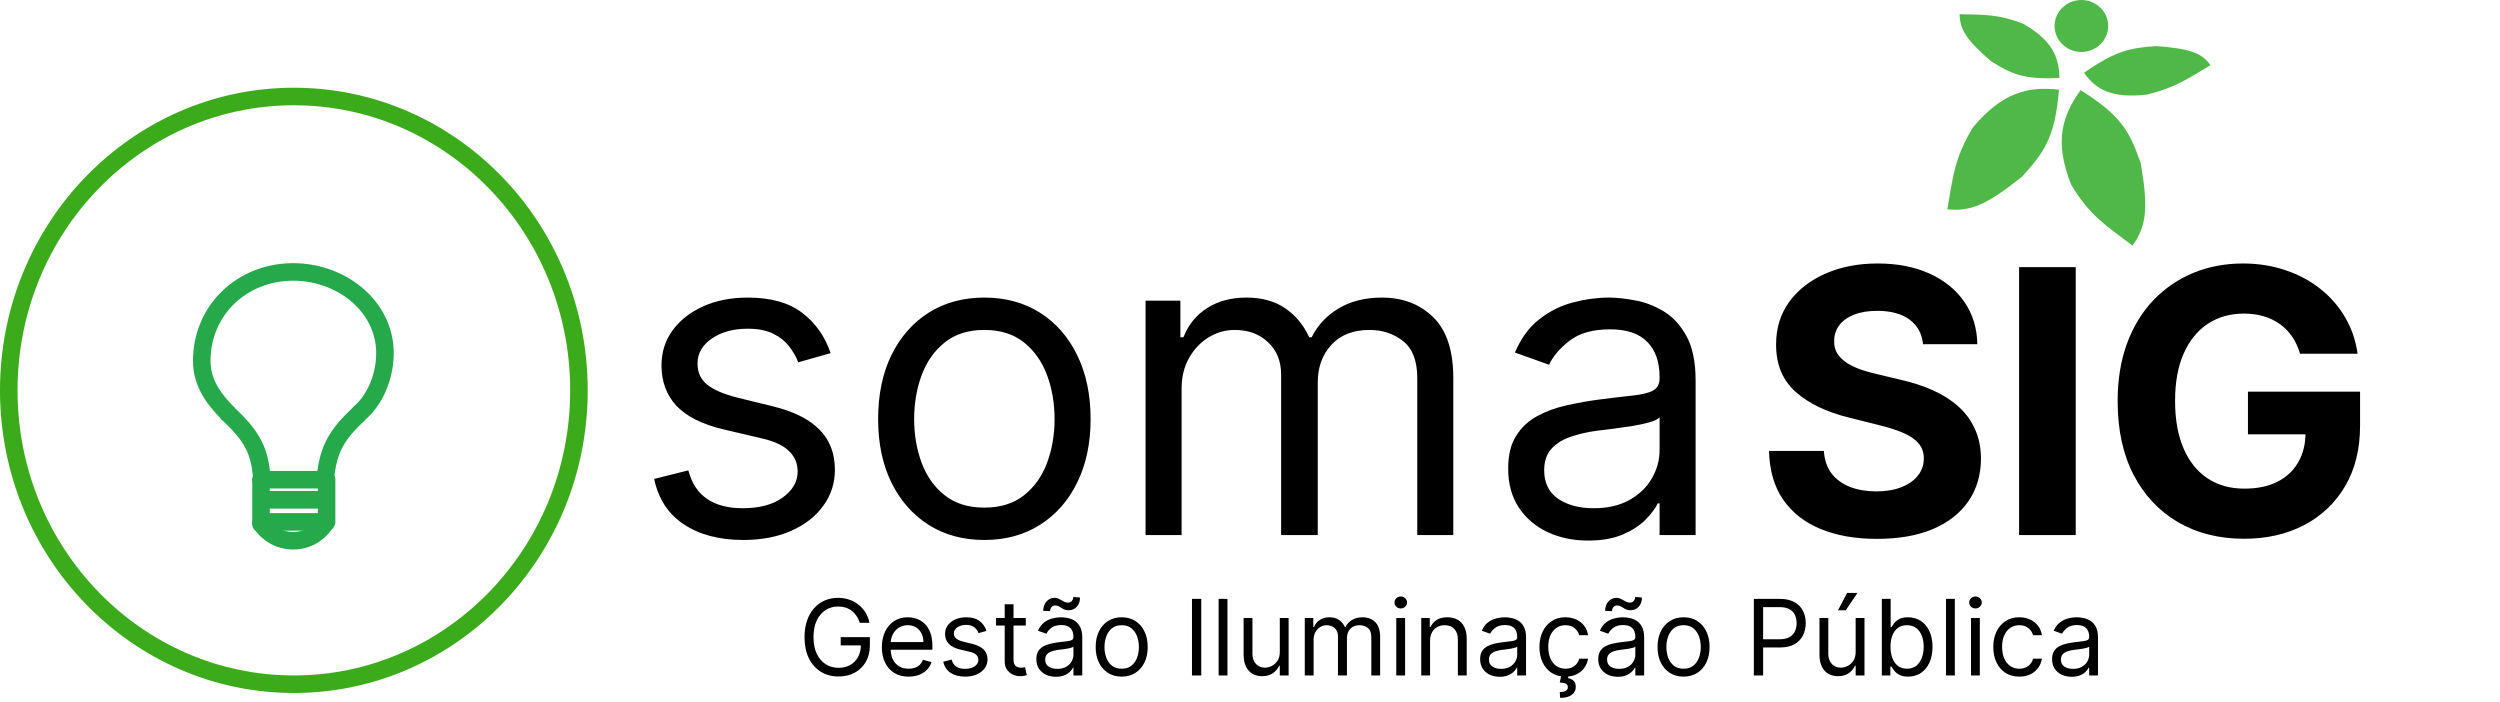
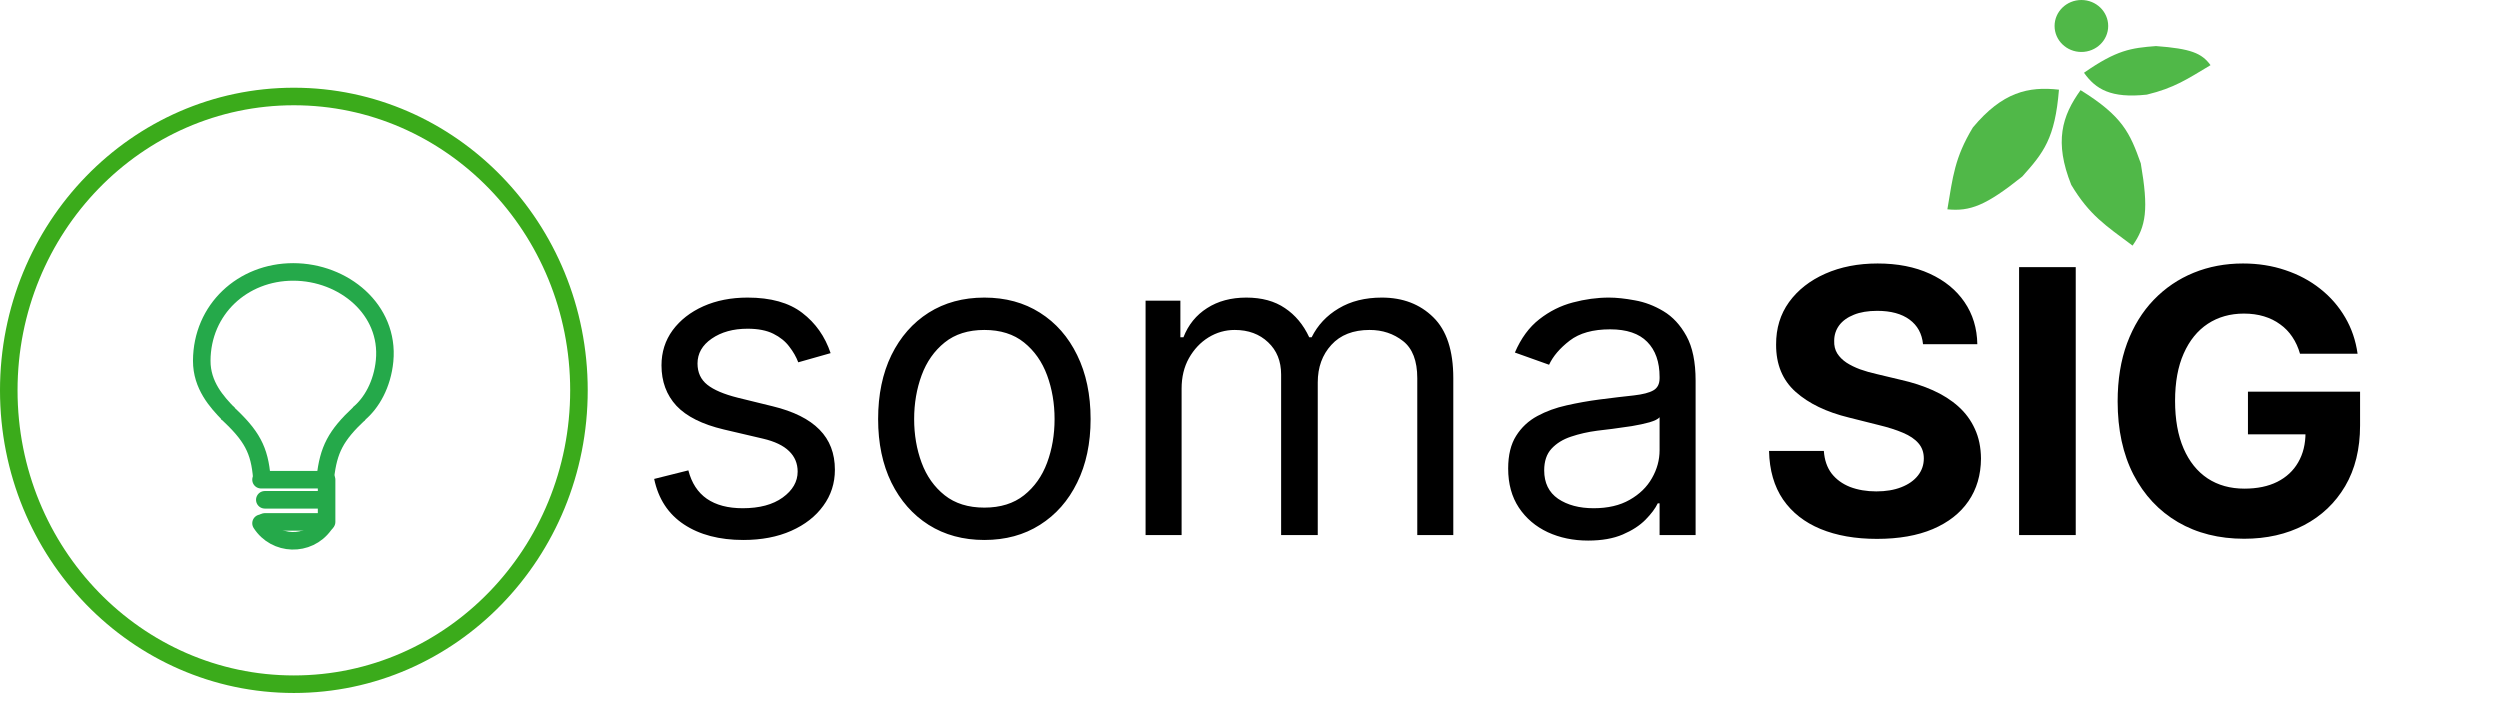
<svg xmlns="http://www.w3.org/2000/svg" width="285" height="80" viewBox="0 0 285 80" fill="none">
  <path d="M94.69 40.258L91.001 41.303C90.769 40.688 90.427 40.09 89.975 39.51C89.534 38.919 88.931 38.431 88.165 38.049C87.4 37.666 86.419 37.474 85.224 37.474C83.589 37.474 82.226 37.851 81.135 38.605C80.056 39.348 79.517 40.293 79.517 41.442C79.517 42.463 79.888 43.269 80.631 43.86C81.373 44.452 82.533 44.945 84.111 45.34L88.078 46.314C90.468 46.894 92.249 47.781 93.42 48.976C94.592 50.159 95.178 51.685 95.178 53.553C95.178 55.084 94.737 56.453 93.855 57.659C92.985 58.865 91.767 59.817 90.201 60.513C88.635 61.209 86.814 61.557 84.737 61.557C82.011 61.557 79.755 60.965 77.968 59.782C76.182 58.599 75.051 56.87 74.575 54.597L78.473 53.622C78.844 55.061 79.546 56.139 80.579 56.859C81.623 57.578 82.986 57.938 84.668 57.938C86.582 57.938 88.101 57.532 89.227 56.719C90.363 55.896 90.932 54.91 90.932 53.761C90.932 52.833 90.607 52.056 89.957 51.43C89.308 50.792 88.31 50.316 86.965 50.003L82.51 48.959C80.062 48.379 78.264 47.48 77.116 46.262C75.979 45.032 75.41 43.495 75.41 41.651C75.41 40.142 75.834 38.809 76.681 37.648C77.539 36.488 78.705 35.578 80.178 34.916C81.663 34.255 83.345 33.925 85.224 33.925C87.869 33.925 89.946 34.505 91.454 35.665C92.974 36.825 94.052 38.356 94.69 40.258ZM112.217 61.557C109.804 61.557 107.687 60.983 105.866 59.834C104.056 58.686 102.641 57.079 101.62 55.014C100.611 52.949 100.106 50.536 100.106 47.776C100.106 44.992 100.611 42.561 101.62 40.485C102.641 38.408 104.056 36.796 105.866 35.647C107.687 34.499 109.804 33.925 112.217 33.925C114.63 33.925 116.741 34.499 118.551 35.647C120.372 36.796 121.787 38.408 122.797 40.485C123.817 42.561 124.328 44.992 124.328 47.776C124.328 50.536 123.817 52.949 122.797 55.014C121.787 57.079 120.372 58.686 118.551 59.834C116.741 60.983 114.63 61.557 112.217 61.557ZM112.217 57.868C114.05 57.868 115.558 57.398 116.741 56.459C117.924 55.519 118.8 54.283 119.369 52.752C119.937 51.221 120.221 49.562 120.221 47.776C120.221 45.989 119.937 44.325 119.369 42.782C118.8 41.239 117.924 39.992 116.741 39.041C115.558 38.089 114.05 37.614 112.217 37.614C110.384 37.614 108.876 38.089 107.693 39.041C106.51 39.992 105.634 41.239 105.065 42.782C104.497 44.325 104.213 45.989 104.213 47.776C104.213 49.562 104.497 51.221 105.065 52.752C105.634 54.283 106.51 55.519 107.693 56.459C108.876 57.398 110.384 57.868 112.217 57.868ZM130.596 61V34.273H134.564V38.449H134.912C135.469 37.022 136.368 35.914 137.609 35.125C138.85 34.325 140.341 33.925 142.081 33.925C143.844 33.925 145.311 34.325 146.483 35.125C147.666 35.914 148.589 37.022 149.25 38.449H149.528C150.213 37.068 151.239 35.972 152.608 35.16C153.977 34.337 155.618 33.925 157.532 33.925C159.922 33.925 161.877 34.673 163.396 36.169C164.916 37.654 165.676 39.968 165.676 43.112V61H161.569V43.112C161.569 41.14 161.03 39.731 159.951 38.884C158.872 38.037 157.602 37.614 156.14 37.614C154.261 37.614 152.805 38.182 151.773 39.319C150.74 40.444 150.224 41.871 150.224 43.599V61H146.048V42.695C146.048 41.175 145.555 39.951 144.569 39.023C143.583 38.084 142.313 37.614 140.758 37.614C139.691 37.614 138.693 37.898 137.765 38.466C136.849 39.035 136.107 39.824 135.538 40.833C134.981 41.83 134.703 42.985 134.703 44.295V61H130.596ZM181.049 61.626C179.356 61.626 177.819 61.307 176.438 60.669C175.058 60.02 173.962 59.086 173.15 57.868C172.337 56.638 171.931 55.153 171.931 53.413C171.931 51.882 172.233 50.641 172.836 49.69C173.44 48.727 174.246 47.973 175.255 47.428C176.264 46.882 177.378 46.476 178.596 46.209C179.826 45.931 181.061 45.711 182.302 45.548C183.926 45.34 185.243 45.183 186.252 45.078C187.273 44.962 188.015 44.771 188.479 44.504C188.955 44.237 189.193 43.773 189.193 43.112V42.973C189.193 41.256 188.723 39.922 187.783 38.971C186.855 38.02 185.446 37.544 183.555 37.544C181.595 37.544 180.058 37.973 178.944 38.832C177.83 39.69 177.047 40.606 176.595 41.581L172.697 40.189C173.393 38.565 174.321 37.3 175.481 36.396C176.653 35.479 177.929 34.841 179.309 34.481C180.701 34.11 182.07 33.925 183.416 33.925C184.274 33.925 185.26 34.029 186.374 34.238C187.499 34.435 188.584 34.847 189.628 35.473C190.683 36.1 191.559 37.045 192.255 38.31C192.951 39.574 193.299 41.268 193.299 43.391V61H189.193V57.381H188.984C188.706 57.961 188.242 58.581 187.592 59.242C186.942 59.904 186.078 60.466 184.999 60.93C183.92 61.394 182.604 61.626 181.049 61.626ZM181.676 57.938C183.3 57.938 184.669 57.618 185.782 56.98C186.908 56.342 187.754 55.519 188.323 54.51C188.903 53.5 189.193 52.439 189.193 51.325V47.567C189.019 47.776 188.636 47.967 188.044 48.141C187.464 48.303 186.792 48.448 186.026 48.576C185.272 48.692 184.535 48.796 183.816 48.889C183.108 48.97 182.534 49.04 182.093 49.098C181.026 49.237 180.029 49.463 179.1 49.777C178.184 50.078 177.442 50.536 176.873 51.151C176.316 51.755 176.038 52.578 176.038 53.622C176.038 55.049 176.566 56.128 177.621 56.859C178.689 57.578 180.04 57.938 181.676 57.938Z" fill="black" />
  <path d="M219.225 39.239C219.106 38.036 218.594 37.102 217.689 36.435C216.784 35.769 215.556 35.436 214.005 35.436C212.951 35.436 212.061 35.585 211.335 35.883C210.609 36.172 210.053 36.575 209.665 37.092C209.287 37.609 209.098 38.195 209.098 38.852C209.078 39.398 209.192 39.876 209.441 40.283C209.7 40.691 210.053 41.044 210.5 41.342C210.947 41.631 211.464 41.884 212.051 42.103C212.638 42.312 213.264 42.491 213.93 42.64L216.675 43.296C218.007 43.594 219.23 43.992 220.344 44.489C221.457 44.986 222.422 45.598 223.237 46.324C224.053 47.05 224.684 47.905 225.131 48.889C225.589 49.874 225.822 51.002 225.832 52.275C225.822 54.144 225.345 55.765 224.401 57.137C223.466 58.499 222.114 59.558 220.344 60.314C218.584 61.06 216.461 61.432 213.975 61.432C211.509 61.432 209.362 61.055 207.532 60.299C205.712 59.543 204.29 58.425 203.266 56.943C202.252 55.452 201.72 53.607 201.67 51.41H207.92C207.989 52.434 208.283 53.289 208.8 53.975C209.327 54.651 210.028 55.163 210.903 55.511C211.788 55.849 212.787 56.019 213.901 56.019C214.994 56.019 215.944 55.859 216.749 55.541C217.565 55.223 218.196 54.781 218.643 54.214C219.091 53.647 219.315 52.996 219.315 52.26C219.315 51.574 219.111 50.997 218.703 50.53C218.305 50.062 217.719 49.665 216.943 49.337C216.178 49.008 215.238 48.71 214.124 48.442L210.798 47.606C208.223 46.98 206.19 46.001 204.698 44.668C203.207 43.336 202.466 41.541 202.476 39.284C202.466 37.435 202.958 35.819 203.952 34.437C204.957 33.055 206.334 31.976 208.084 31.2C209.834 30.425 211.822 30.037 214.05 30.037C216.317 30.037 218.295 30.425 219.986 31.2C221.686 31.976 223.009 33.055 223.953 34.437C224.898 35.819 225.385 37.42 225.415 39.239H219.225ZM236.634 30.454V61H230.176V30.454H236.634ZM262.202 40.328C261.993 39.602 261.7 38.961 261.322 38.404C260.944 37.837 260.482 37.36 259.935 36.972C259.398 36.575 258.782 36.271 258.086 36.062C257.4 35.854 256.639 35.749 255.804 35.749C254.243 35.749 252.87 36.137 251.687 36.913C250.514 37.688 249.599 38.817 248.943 40.298C248.287 41.77 247.958 43.57 247.958 45.697C247.958 47.825 248.282 49.635 248.928 51.126C249.574 52.618 250.489 53.756 251.672 54.542C252.855 55.318 254.252 55.705 255.863 55.705C257.325 55.705 258.573 55.447 259.607 54.93C260.651 54.403 261.446 53.662 261.993 52.707C262.55 51.753 262.828 50.624 262.828 49.322L264.141 49.516H256.266V44.653H269.048V48.501C269.048 51.186 268.481 53.493 267.348 55.422C266.214 57.341 264.653 58.822 262.664 59.867C260.676 60.901 258.399 61.418 255.833 61.418C252.97 61.418 250.454 60.786 248.287 59.523C246.119 58.251 244.429 56.446 243.216 54.109C242.012 51.763 241.411 48.979 241.411 45.757C241.411 43.281 241.769 41.074 242.485 39.135C243.211 37.186 244.225 35.535 245.527 34.183C246.83 32.831 248.346 31.802 250.076 31.096C251.806 30.39 253.681 30.037 255.699 30.037C257.429 30.037 259.04 30.291 260.532 30.798C262.023 31.295 263.346 32.001 264.499 32.916C265.662 33.83 266.612 34.919 267.348 36.182C268.083 37.435 268.556 38.817 268.765 40.328H262.202Z" fill="black" />
-   <path d="M98.023 71C97.929 70.713 97.805 70.456 97.652 70.229C97.501 69.999 97.321 69.803 97.111 69.641C96.903 69.479 96.668 69.355 96.403 69.27C96.139 69.185 95.849 69.142 95.534 69.142C95.017 69.142 94.547 69.276 94.124 69.543C93.7 69.81 93.364 70.203 93.114 70.723C92.864 71.243 92.739 71.881 92.739 72.636C92.739 73.392 92.865 74.03 93.118 74.55C93.371 75.07 93.713 75.463 94.145 75.73C94.577 75.997 95.062 76.131 95.602 76.131C96.102 76.131 96.543 76.024 96.923 75.811C97.307 75.595 97.605 75.291 97.818 74.899C98.034 74.504 98.142 74.04 98.142 73.506L98.466 73.574H95.841V72.636H99.165V73.574C99.165 74.293 99.011 74.918 98.704 75.449C98.401 75.98 97.98 76.392 97.443 76.685C96.909 76.974 96.296 77.119 95.602 77.119C94.829 77.119 94.151 76.938 93.565 76.574C92.983 76.21 92.528 75.693 92.202 75.023C91.878 74.352 91.716 73.557 91.716 72.636C91.716 71.946 91.808 71.325 91.993 70.774C92.18 70.22 92.445 69.749 92.785 69.359C93.126 68.97 93.53 68.672 93.996 68.465C94.462 68.257 94.974 68.153 95.534 68.153C95.994 68.153 96.423 68.223 96.821 68.362C97.222 68.499 97.578 68.693 97.891 68.946C98.206 69.196 98.469 69.496 98.679 69.845C98.889 70.192 99.034 70.577 99.114 71H98.023ZM103.583 77.136C102.952 77.136 102.408 76.997 101.951 76.719C101.496 76.438 101.145 76.046 100.898 75.543C100.654 75.037 100.532 74.449 100.532 73.778C100.532 73.108 100.654 72.517 100.898 72.006C101.145 71.492 101.489 71.091 101.929 70.804C102.373 70.514 102.89 70.369 103.48 70.369C103.821 70.369 104.158 70.426 104.49 70.54C104.823 70.653 105.125 70.838 105.398 71.094C105.671 71.347 105.888 71.682 106.05 72.099C106.212 72.517 106.293 73.031 106.293 73.642V74.068H101.248V73.199H105.27C105.27 72.829 105.196 72.5 105.049 72.21C104.904 71.921 104.696 71.692 104.426 71.524C104.159 71.356 103.844 71.273 103.48 71.273C103.08 71.273 102.733 71.372 102.441 71.571C102.151 71.767 101.928 72.023 101.772 72.338C101.615 72.653 101.537 72.992 101.537 73.352V73.932C101.537 74.426 101.623 74.845 101.793 75.189C101.966 75.53 102.206 75.79 102.513 75.969C102.82 76.145 103.176 76.233 103.583 76.233C103.847 76.233 104.086 76.196 104.299 76.122C104.515 76.046 104.701 75.932 104.857 75.781C105.013 75.628 105.134 75.438 105.219 75.21L106.191 75.483C106.088 75.812 105.917 76.102 105.675 76.352C105.434 76.599 105.135 76.793 104.78 76.932C104.425 77.068 104.026 77.136 103.583 77.136ZM112.459 71.921L111.556 72.176C111.499 72.026 111.415 71.879 111.304 71.737C111.196 71.592 111.049 71.473 110.861 71.379C110.674 71.285 110.434 71.239 110.141 71.239C109.74 71.239 109.407 71.331 109.14 71.516C108.875 71.697 108.743 71.929 108.743 72.21C108.743 72.46 108.834 72.658 109.016 72.803C109.198 72.947 109.482 73.068 109.868 73.165L110.84 73.403C111.425 73.546 111.861 73.763 112.148 74.055C112.435 74.345 112.578 74.719 112.578 75.176C112.578 75.551 112.471 75.886 112.255 76.182C112.042 76.477 111.743 76.71 111.36 76.881C110.976 77.051 110.53 77.136 110.022 77.136C109.354 77.136 108.801 76.992 108.364 76.702C107.926 76.412 107.65 75.989 107.533 75.432L108.488 75.193C108.578 75.546 108.75 75.81 109.003 75.986C109.259 76.162 109.593 76.25 110.005 76.25C110.473 76.25 110.846 76.151 111.121 75.952C111.4 75.75 111.539 75.508 111.539 75.227C111.539 75 111.459 74.81 111.3 74.656C111.141 74.5 110.897 74.383 110.567 74.307L109.476 74.051C108.877 73.909 108.436 73.689 108.155 73.391C107.877 73.09 107.738 72.713 107.738 72.261C107.738 71.892 107.841 71.565 108.049 71.281C108.259 70.997 108.544 70.774 108.905 70.612C109.269 70.45 109.681 70.369 110.141 70.369C110.789 70.369 111.297 70.511 111.667 70.796C112.039 71.079 112.303 71.454 112.459 71.921ZM116.939 70.454V71.307H113.547V70.454H116.939ZM114.536 68.886H115.541V75.125C115.541 75.409 115.582 75.622 115.665 75.764C115.75 75.903 115.858 75.997 115.989 76.046C116.122 76.091 116.263 76.114 116.411 76.114C116.521 76.114 116.612 76.108 116.683 76.097C116.754 76.082 116.811 76.071 116.854 76.062L117.058 76.966C116.99 76.992 116.895 77.017 116.773 77.043C116.651 77.071 116.496 77.085 116.308 77.085C116.024 77.085 115.746 77.024 115.473 76.902C115.203 76.78 114.979 76.594 114.8 76.344C114.624 76.094 114.536 75.778 114.536 75.398V68.886ZM120.378 77.153C119.963 77.153 119.587 77.075 119.249 76.919C118.911 76.76 118.642 76.531 118.443 76.233C118.244 75.932 118.145 75.568 118.145 75.142C118.145 74.767 118.219 74.463 118.366 74.23C118.514 73.994 118.712 73.81 118.959 73.676C119.206 73.543 119.479 73.443 119.777 73.378C120.078 73.31 120.381 73.256 120.685 73.216C121.082 73.165 121.405 73.126 121.652 73.101C121.902 73.072 122.084 73.026 122.197 72.96C122.314 72.895 122.372 72.781 122.372 72.619V72.585C122.372 72.165 122.257 71.838 122.027 71.605C121.8 71.372 121.455 71.256 120.991 71.256C120.511 71.256 120.135 71.361 119.862 71.571C119.589 71.781 119.398 72.006 119.287 72.244L118.332 71.903C118.503 71.506 118.73 71.196 119.014 70.974C119.301 70.75 119.614 70.594 119.952 70.506C120.293 70.415 120.628 70.369 120.957 70.369C121.168 70.369 121.409 70.395 121.682 70.446C121.957 70.494 122.223 70.595 122.479 70.749C122.737 70.902 122.952 71.133 123.122 71.443C123.293 71.753 123.378 72.168 123.378 72.688V77H122.372V76.114H122.321C122.253 76.256 122.139 76.408 121.98 76.57C121.821 76.731 121.609 76.869 121.345 76.983C121.081 77.097 120.759 77.153 120.378 77.153ZM120.531 76.25C120.929 76.25 121.264 76.172 121.537 76.016C121.813 75.859 122.02 75.658 122.159 75.41C122.301 75.163 122.372 74.903 122.372 74.631V73.71C122.33 73.761 122.236 73.808 122.091 73.851C121.949 73.891 121.784 73.926 121.597 73.957C121.412 73.986 121.232 74.011 121.055 74.034C120.882 74.054 120.741 74.071 120.634 74.085C120.372 74.119 120.128 74.175 119.901 74.251C119.676 74.325 119.494 74.438 119.355 74.588C119.219 74.736 119.151 74.938 119.151 75.193C119.151 75.543 119.28 75.807 119.538 75.986C119.8 76.162 120.131 76.25 120.531 76.25ZM119.713 69.671L118.929 69.636C118.929 69.202 119.053 68.847 119.3 68.571C119.55 68.293 119.858 68.153 120.224 68.153C120.386 68.153 120.53 68.182 120.655 68.239C120.78 68.293 120.899 68.355 121.013 68.426C121.126 68.497 121.243 68.561 121.362 68.618C121.484 68.672 121.622 68.699 121.776 68.699C121.938 68.699 122.074 68.636 122.185 68.511C122.298 68.383 122.355 68.23 122.355 68.051L123.122 68.119C123.122 68.562 122.997 68.915 122.747 69.176C122.5 69.438 122.193 69.568 121.827 69.568C121.631 69.568 121.469 69.541 121.341 69.487C121.213 69.43 121.099 69.367 121 69.296C120.901 69.224 120.795 69.162 120.685 69.108C120.574 69.051 120.438 69.023 120.276 69.023C120.114 69.023 119.979 69.087 119.871 69.215C119.766 69.34 119.713 69.492 119.713 69.671ZM127.873 77.136C127.282 77.136 126.763 76.996 126.317 76.715C125.874 76.433 125.527 76.04 125.277 75.534C125.03 75.028 124.907 74.438 124.907 73.761C124.907 73.079 125.03 72.484 125.277 71.976C125.527 71.467 125.874 71.072 126.317 70.791C126.763 70.51 127.282 70.369 127.873 70.369C128.463 70.369 128.98 70.51 129.424 70.791C129.87 71.072 130.216 71.467 130.463 71.976C130.713 72.484 130.838 73.079 130.838 73.761C130.838 74.438 130.713 75.028 130.463 75.534C130.216 76.04 129.87 76.433 129.424 76.715C128.98 76.996 128.463 77.136 127.873 77.136ZM127.873 76.233C128.321 76.233 128.691 76.118 128.98 75.888C129.27 75.658 129.485 75.355 129.624 74.98C129.763 74.605 129.833 74.199 129.833 73.761C129.833 73.324 129.763 72.916 129.624 72.538C129.485 72.16 129.27 71.855 128.98 71.622C128.691 71.389 128.321 71.273 127.873 71.273C127.424 71.273 127.054 71.389 126.765 71.622C126.475 71.855 126.26 72.16 126.121 72.538C125.982 72.916 125.912 73.324 125.912 73.761C125.912 74.199 125.982 74.605 126.121 74.98C126.26 75.355 126.475 75.658 126.765 75.888C127.054 76.118 127.424 76.233 127.873 76.233ZM136.942 68.273V77H135.885V68.273H136.942ZM139.93 68.273V77H138.924V68.273H139.93ZM145.897 74.324V70.454H146.903V77H145.897V75.892H145.829C145.675 76.224 145.437 76.507 145.113 76.74C144.789 76.97 144.38 77.085 143.886 77.085C143.477 77.085 143.113 76.996 142.795 76.817C142.477 76.635 142.227 76.362 142.045 75.999C141.863 75.632 141.772 75.171 141.772 74.614V70.454H142.778V74.546C142.778 75.023 142.911 75.403 143.178 75.688C143.448 75.972 143.792 76.114 144.21 76.114C144.46 76.114 144.714 76.05 144.972 75.922C145.234 75.794 145.452 75.598 145.629 75.334C145.808 75.07 145.897 74.733 145.897 74.324ZM148.745 77V70.454H149.716V71.477H149.801C149.938 71.128 150.158 70.856 150.462 70.663C150.766 70.467 151.131 70.369 151.557 70.369C151.989 70.369 152.348 70.467 152.635 70.663C152.925 70.856 153.151 71.128 153.313 71.477H153.381C153.549 71.139 153.8 70.871 154.135 70.672C154.471 70.47 154.873 70.369 155.341 70.369C155.926 70.369 156.405 70.553 156.777 70.919C157.15 71.283 157.336 71.849 157.336 72.619V77H156.33V72.619C156.33 72.136 156.198 71.791 155.934 71.584C155.669 71.376 155.358 71.273 155 71.273C154.54 71.273 154.184 71.412 153.931 71.69C153.678 71.966 153.551 72.315 153.551 72.739V77H152.529V72.517C152.529 72.145 152.408 71.845 152.167 71.618C151.925 71.388 151.614 71.273 151.233 71.273C150.972 71.273 150.728 71.342 150.5 71.481C150.276 71.621 150.094 71.814 149.955 72.061C149.819 72.305 149.75 72.588 149.75 72.909V77H148.745ZM159.174 77V70.454H160.18V77H159.174ZM159.686 69.364C159.49 69.364 159.321 69.297 159.179 69.163C159.039 69.03 158.97 68.869 158.97 68.682C158.97 68.494 159.039 68.334 159.179 68.2C159.321 68.067 159.49 68 159.686 68C159.882 68 160.049 68.067 160.189 68.2C160.331 68.334 160.402 68.494 160.402 68.682C160.402 68.869 160.331 69.03 160.189 69.163C160.049 69.297 159.882 69.364 159.686 69.364ZM163.028 73.062V77H162.022V70.454H162.994V71.477H163.079C163.232 71.145 163.465 70.878 163.778 70.676C164.09 70.472 164.494 70.369 164.988 70.369C165.431 70.369 165.819 70.46 166.151 70.642C166.484 70.821 166.742 71.094 166.927 71.46C167.112 71.824 167.204 72.284 167.204 72.841V77H166.198V72.909C166.198 72.395 166.065 71.994 165.798 71.707C165.531 71.418 165.164 71.273 164.698 71.273C164.377 71.273 164.09 71.342 163.837 71.481C163.587 71.621 163.39 71.824 163.245 72.091C163.1 72.358 163.028 72.682 163.028 73.062ZM170.968 77.153C170.553 77.153 170.176 77.075 169.838 76.919C169.5 76.76 169.232 76.531 169.033 76.233C168.834 75.932 168.735 75.568 168.735 75.142C168.735 74.767 168.809 74.463 168.956 74.23C169.104 73.994 169.301 73.81 169.549 73.676C169.796 73.543 170.069 73.443 170.367 73.378C170.668 73.31 170.971 73.256 171.275 73.216C171.672 73.165 171.995 73.126 172.242 73.101C172.492 73.072 172.674 73.026 172.787 72.96C172.904 72.895 172.962 72.781 172.962 72.619V72.585C172.962 72.165 172.847 71.838 172.617 71.605C172.39 71.372 172.044 71.256 171.581 71.256C171.101 71.256 170.725 71.361 170.452 71.571C170.179 71.781 169.988 72.006 169.877 72.244L168.922 71.903C169.093 71.506 169.32 71.196 169.604 70.974C169.891 70.75 170.203 70.594 170.542 70.506C170.882 70.415 171.218 70.369 171.547 70.369C171.757 70.369 171.999 70.395 172.272 70.446C172.547 70.494 172.813 70.595 173.069 70.749C173.327 70.902 173.542 71.133 173.712 71.443C173.882 71.753 173.968 72.168 173.968 72.688V77H172.962V76.114H172.911C172.843 76.256 172.729 76.408 172.57 76.57C172.411 76.731 172.199 76.869 171.935 76.983C171.671 77.097 171.348 77.153 170.968 77.153ZM171.121 76.25C171.519 76.25 171.854 76.172 172.127 76.016C172.402 75.859 172.61 75.658 172.749 75.41C172.891 75.163 172.962 74.903 172.962 74.631V73.71C172.919 73.761 172.826 73.808 172.681 73.851C172.539 73.891 172.374 73.926 172.186 73.957C172.002 73.986 171.821 74.011 171.645 74.034C171.472 74.054 171.331 74.071 171.223 74.085C170.962 74.119 170.718 74.175 170.49 74.251C170.266 74.325 170.084 74.438 169.945 74.588C169.809 74.736 169.74 74.938 169.74 75.193C169.74 75.543 169.87 75.807 170.128 75.986C170.39 76.162 170.721 76.25 171.121 76.25ZM178.462 77.136C177.849 77.136 177.32 76.992 176.877 76.702C176.434 76.412 176.093 76.013 175.854 75.504C175.616 74.996 175.496 74.415 175.496 73.761C175.496 73.097 175.619 72.51 175.863 72.001C176.11 71.49 176.454 71.091 176.894 70.804C177.337 70.514 177.854 70.369 178.445 70.369C178.906 70.369 179.32 70.454 179.69 70.625C180.059 70.796 180.362 71.034 180.597 71.341C180.833 71.648 180.979 72.006 181.036 72.415H180.031C179.954 72.117 179.783 71.852 179.519 71.622C179.258 71.389 178.906 71.273 178.462 71.273C178.07 71.273 177.727 71.375 177.431 71.579C177.138 71.781 176.91 72.067 176.745 72.436C176.583 72.803 176.502 73.233 176.502 73.727C176.502 74.233 176.582 74.673 176.741 75.048C176.903 75.423 177.13 75.715 177.423 75.922C177.718 76.129 178.065 76.233 178.462 76.233C178.724 76.233 178.961 76.188 179.174 76.097C179.387 76.006 179.567 75.875 179.715 75.704C179.863 75.534 179.968 75.329 180.031 75.091H181.036C180.979 75.477 180.839 75.825 180.614 76.135C180.393 76.442 180.099 76.686 179.732 76.868C179.369 77.047 178.945 77.136 178.462 77.136ZM177.985 76.966H178.82L178.752 77.307C178.974 77.341 179.177 77.433 179.362 77.584C179.546 77.737 179.638 77.98 179.638 78.312C179.638 78.679 179.487 78.977 179.183 79.207C178.881 79.44 178.437 79.557 177.849 79.557L177.815 78.892C178.079 78.892 178.298 78.849 178.471 78.764C178.647 78.682 178.735 78.543 178.735 78.347C178.735 78.151 178.663 78.017 178.518 77.946C178.373 77.875 178.138 77.827 177.815 77.801L177.985 76.966ZM184.433 77.153C184.018 77.153 183.641 77.075 183.303 76.919C182.965 76.76 182.697 76.531 182.498 76.233C182.299 75.932 182.2 75.568 182.2 75.142C182.2 74.767 182.273 74.463 182.421 74.23C182.569 73.994 182.766 73.81 183.013 73.676C183.261 73.543 183.533 73.443 183.832 73.378C184.133 73.31 184.435 73.256 184.739 73.216C185.137 73.165 185.46 73.126 185.707 73.101C185.957 73.072 186.138 73.026 186.252 72.96C186.369 72.895 186.427 72.781 186.427 72.619V72.585C186.427 72.165 186.312 71.838 186.082 71.605C185.854 71.372 185.509 71.256 185.046 71.256C184.566 71.256 184.19 71.361 183.917 71.571C183.644 71.781 183.452 72.006 183.342 72.244L182.387 71.903C182.558 71.506 182.785 71.196 183.069 70.974C183.356 70.75 183.668 70.594 184.006 70.506C184.347 70.415 184.683 70.369 185.012 70.369C185.222 70.369 185.464 70.395 185.737 70.446C186.012 70.494 186.278 70.595 186.533 70.749C186.792 70.902 187.006 71.133 187.177 71.443C187.347 71.753 187.433 72.168 187.433 72.688V77H186.427V76.114H186.376C186.308 76.256 186.194 76.408 186.035 76.57C185.876 76.731 185.664 76.869 185.4 76.983C185.136 77.097 184.813 77.153 184.433 77.153ZM184.586 76.25C184.984 76.25 185.319 76.172 185.592 76.016C185.867 75.859 186.075 75.658 186.214 75.41C186.356 75.163 186.427 74.903 186.427 74.631V73.71C186.384 73.761 186.29 73.808 186.146 73.851C186.004 73.891 185.839 73.926 185.651 73.957C185.467 73.986 185.286 74.011 185.11 74.034C184.937 74.054 184.796 74.071 184.688 74.085C184.427 74.119 184.183 74.175 183.955 74.251C183.731 74.325 183.549 74.438 183.41 74.588C183.273 74.736 183.205 74.938 183.205 75.193C183.205 75.543 183.335 75.807 183.593 75.986C183.854 76.162 184.185 76.25 184.586 76.25ZM183.768 69.671L182.984 69.636C182.984 69.202 183.107 68.847 183.354 68.571C183.604 68.293 183.913 68.153 184.279 68.153C184.441 68.153 184.585 68.182 184.71 68.239C184.835 68.293 184.954 68.355 185.067 68.426C185.181 68.497 185.298 68.561 185.417 68.618C185.539 68.672 185.677 68.699 185.83 68.699C185.992 68.699 186.129 68.636 186.239 68.511C186.353 68.383 186.41 68.23 186.41 68.051L187.177 68.119C187.177 68.562 187.052 68.915 186.802 69.176C186.555 69.438 186.248 69.568 185.881 69.568C185.685 69.568 185.523 69.541 185.396 69.487C185.268 69.43 185.154 69.367 185.055 69.296C184.955 69.224 184.85 69.162 184.739 69.108C184.629 69.051 184.492 69.023 184.33 69.023C184.168 69.023 184.033 69.087 183.925 69.215C183.82 69.34 183.768 69.492 183.768 69.671ZM191.927 77.136C191.336 77.136 190.818 76.996 190.372 76.715C189.929 76.433 189.582 76.04 189.332 75.534C189.085 75.028 188.961 74.438 188.961 73.761C188.961 73.079 189.085 72.484 189.332 71.976C189.582 71.467 189.929 71.072 190.372 70.791C190.818 70.51 191.336 70.369 191.927 70.369C192.518 70.369 193.035 70.51 193.478 70.791C193.924 71.072 194.271 71.467 194.518 71.976C194.768 72.484 194.893 73.079 194.893 73.761C194.893 74.438 194.768 75.028 194.518 75.534C194.271 76.04 193.924 76.433 193.478 76.715C193.035 76.996 192.518 77.136 191.927 77.136ZM191.927 76.233C192.376 76.233 192.745 76.118 193.035 75.888C193.325 75.658 193.539 75.355 193.679 74.98C193.818 74.605 193.887 74.199 193.887 73.761C193.887 73.324 193.818 72.916 193.679 72.538C193.539 72.16 193.325 71.855 193.035 71.622C192.745 71.389 192.376 71.273 191.927 71.273C191.478 71.273 191.109 71.389 190.819 71.622C190.529 71.855 190.315 72.16 190.176 72.538C190.037 72.916 189.967 73.324 189.967 73.761C189.967 74.199 190.037 74.605 190.176 74.98C190.315 75.355 190.529 75.658 190.819 75.888C191.109 76.118 191.478 76.233 191.927 76.233ZM199.94 77V68.273H202.888C203.573 68.273 204.133 68.396 204.567 68.644C205.005 68.888 205.329 69.219 205.539 69.636C205.749 70.054 205.854 70.52 205.854 71.034C205.854 71.548 205.749 72.016 205.539 72.436C205.332 72.856 205.011 73.192 204.576 73.442C204.141 73.689 203.585 73.812 202.906 73.812H200.792V72.875H202.871C203.34 72.875 203.717 72.794 204.001 72.632C204.285 72.47 204.491 72.251 204.619 71.976C204.749 71.697 204.815 71.383 204.815 71.034C204.815 70.685 204.749 70.372 204.619 70.097C204.491 69.821 204.283 69.605 203.996 69.449C203.71 69.29 203.329 69.21 202.854 69.21H200.996V77H199.94ZM211.545 74.324V70.454H212.551V77H211.545V75.892H211.477C211.324 76.224 211.085 76.507 210.761 76.74C210.438 76.97 210.028 77.085 209.534 77.085C209.125 77.085 208.761 76.996 208.443 76.817C208.125 76.635 207.875 76.362 207.693 75.999C207.511 75.632 207.42 75.171 207.42 74.614V70.454H208.426V74.546C208.426 75.023 208.56 75.403 208.827 75.688C209.097 75.972 209.44 76.114 209.858 76.114C210.108 76.114 210.362 76.05 210.621 75.922C210.882 75.794 211.101 75.598 211.277 75.334C211.456 75.07 211.545 74.733 211.545 74.324ZM209.534 69.568L210.574 67.591H211.75L210.42 69.568H209.534ZM214.529 77V68.273H215.535V71.494H215.62C215.694 71.381 215.797 71.236 215.927 71.06C216.061 70.881 216.251 70.722 216.498 70.582C216.748 70.44 217.086 70.369 217.512 70.369C218.064 70.369 218.549 70.507 218.97 70.783C219.39 71.058 219.718 71.449 219.954 71.954C220.19 72.46 220.308 73.057 220.308 73.744C220.308 74.438 220.19 75.038 219.954 75.547C219.718 76.053 219.392 76.445 218.974 76.723C218.556 76.999 218.075 77.136 217.529 77.136C217.109 77.136 216.772 77.067 216.52 76.928C216.267 76.785 216.072 76.625 215.936 76.446C215.799 76.264 215.694 76.114 215.62 75.994H215.501V77H214.529ZM215.518 73.727C215.518 74.222 215.591 74.658 215.735 75.035C215.88 75.41 216.092 75.704 216.37 75.918C216.649 76.128 216.99 76.233 217.393 76.233C217.814 76.233 218.164 76.122 218.446 75.901C218.73 75.676 218.943 75.375 219.085 74.997C219.23 74.617 219.302 74.193 219.302 73.727C219.302 73.267 219.231 72.852 219.089 72.483C218.95 72.111 218.738 71.817 218.454 71.601C218.173 71.382 217.819 71.273 217.393 71.273C216.984 71.273 216.64 71.376 216.362 71.584C216.083 71.788 215.873 72.075 215.731 72.445C215.589 72.811 215.518 73.239 215.518 73.727ZM222.852 68.273V77H221.846V68.273H222.852ZM224.694 77V70.454H225.7V77H224.694ZM225.205 69.364C225.009 69.364 224.84 69.297 224.698 69.163C224.559 69.03 224.489 68.869 224.489 68.682C224.489 68.494 224.559 68.334 224.698 68.2C224.84 68.067 225.009 68 225.205 68C225.401 68 225.569 68.067 225.708 68.2C225.85 68.334 225.921 68.494 225.921 68.682C225.921 68.869 225.85 69.03 225.708 69.163C225.569 69.297 225.401 69.364 225.205 69.364ZM230.201 77.136C229.587 77.136 229.059 76.992 228.615 76.702C228.172 76.412 227.831 76.013 227.593 75.504C227.354 74.996 227.235 74.415 227.235 73.761C227.235 73.097 227.357 72.51 227.601 72.001C227.848 71.49 228.192 71.091 228.632 70.804C229.076 70.514 229.593 70.369 230.184 70.369C230.644 70.369 231.059 70.454 231.428 70.625C231.797 70.796 232.1 71.034 232.336 71.341C232.571 71.648 232.718 72.006 232.775 72.415H231.769C231.692 72.117 231.522 71.852 231.257 71.622C230.996 71.389 230.644 71.273 230.201 71.273C229.809 71.273 229.465 71.375 229.169 71.579C228.877 71.781 228.648 72.067 228.483 72.436C228.321 72.803 228.24 73.233 228.24 73.727C228.24 74.233 228.32 74.673 228.479 75.048C228.641 75.423 228.868 75.715 229.161 75.922C229.456 76.129 229.803 76.233 230.201 76.233C230.462 76.233 230.699 76.188 230.912 76.097C231.125 76.006 231.306 75.875 231.453 75.704C231.601 75.534 231.706 75.329 231.769 75.091H232.775C232.718 75.477 232.577 75.825 232.353 76.135C232.131 76.442 231.837 76.686 231.471 76.868C231.107 77.047 230.684 77.136 230.201 77.136ZM236.171 77.153C235.756 77.153 235.38 77.075 235.042 76.919C234.703 76.76 234.435 76.531 234.236 76.233C234.037 75.932 233.938 75.568 233.938 75.142C233.938 74.767 234.012 74.463 234.159 74.23C234.307 73.994 234.505 73.81 234.752 73.676C234.999 73.543 235.272 73.443 235.57 73.378C235.871 73.31 236.174 73.256 236.478 73.216C236.875 73.165 237.198 73.126 237.445 73.101C237.695 73.072 237.877 73.026 237.99 72.96C238.107 72.895 238.165 72.781 238.165 72.619V72.585C238.165 72.165 238.05 71.838 237.82 71.605C237.593 71.372 237.248 71.256 236.784 71.256C236.304 71.256 235.928 71.361 235.655 71.571C235.382 71.781 235.191 72.006 235.08 72.244L234.125 71.903C234.296 71.506 234.523 71.196 234.807 70.974C235.094 70.75 235.407 70.594 235.745 70.506C236.086 70.415 236.421 70.369 236.75 70.369C236.961 70.369 237.202 70.395 237.475 70.446C237.75 70.494 238.016 70.595 238.272 70.749C238.53 70.902 238.745 71.133 238.915 71.443C239.086 71.753 239.171 72.168 239.171 72.688V77H238.165V76.114H238.114C238.046 76.256 237.932 76.408 237.773 76.57C237.614 76.731 237.402 76.869 237.138 76.983C236.874 77.097 236.551 77.153 236.171 77.153ZM236.324 76.25C236.722 76.25 237.057 76.172 237.33 76.016C237.605 75.859 237.813 75.658 237.952 75.41C238.094 75.163 238.165 74.903 238.165 74.631V73.71C238.123 73.761 238.029 73.808 237.884 73.851C237.742 73.891 237.577 73.926 237.39 73.957C237.205 73.986 237.025 74.011 236.848 74.034C236.675 74.054 236.534 74.071 236.426 74.085C236.165 74.119 235.921 74.175 235.694 74.251C235.469 74.325 235.287 74.438 235.148 74.588C235.012 74.736 234.944 74.938 234.944 75.193C234.944 75.543 235.073 75.807 235.331 75.986C235.593 76.162 235.924 76.25 236.324 76.25Z" fill="black" />
  <path d="M66 44.5C66 63.029 51.422 78 33.5 78C15.578 78 1 63.029 1 44.5C1 25.971 15.578 11 33.5 11C51.422 11 66 25.971 66 44.5Z" stroke="#3BAB1B" stroke-width="2" />
  <ellipse cx="237.278" cy="2.962" rx="3.056" ry="2.962" fill="#50B848" />
-   <path d="M230.611 2.692C233.945 4.577 234.73 6.5 234.778 8.885C230.604 9.104 229.264 8.386 227 7C224.14 4.535 223.447 3.381 223.389 1.615C226.228 1.69 227.833 1.615 230.611 2.692Z" fill="#50B848" />
  <path d="M224.905 14.536C228.273 10.497 231.228 9.829 234.721 10.223C234.272 15.774 232.976 17.405 230.533 20.128C226.405 23.43 224.59 24.124 222 23.862C222.633 20.129 222.82 17.995 224.905 14.536Z" fill="#50B848" />
  <path d="M236.123 21.073C234.166 16.183 235.057 13.226 237.186 10.278C241.994 13.254 242.817 15.172 244.049 18.623C244.952 23.853 244.662 25.801 243.111 28C240.046 25.702 238.205 24.546 236.123 21.073Z" fill="#50B848" />
  <path d="M244.74 10.788C240.648 11.235 238.894 10.164 237.576 8.294C241.323 5.684 242.946 5.473 245.782 5.253C249.745 5.545 251.004 6.058 252 7.429C249.332 9.026 247.886 10.023 244.74 10.788Z" fill="#50B848" />
  <path d="M30.188 56.977L36.801 56.977" stroke="#25A94A" stroke-width="2" stroke-linecap="round" />
  <path d="M30.188 59.499L36.801 59.499" stroke="#25A94A" stroke-width="2" stroke-linecap="round" />
  <path d="M29.757 54.685L37.017 54.685" stroke="#25A94A" stroke-width="2" stroke-linecap="round" />
-   <path d="M29.757 54.762V59.728" stroke="#25A94A" stroke-width="2" stroke-linecap="round" />
  <path d="M37.232 54.685V59.499" stroke="#25A94A" stroke-width="2" stroke-linecap="round" />
  <path d="M26.055 47.198C24.724 45.833 22.989 43.922 23 41.124C23.022 35.263 27.666 31 33.423 31C39.179 31 44.403 35.293 43.845 41.124C43.589 43.799 42.367 45.973 40.862 47.198" stroke="#25A94A" stroke-width="2" />
  <path d="M25.875 47.045C28.723 49.666 29.595 51.297 29.851 54.498" stroke="#25A94A" stroke-width="2" />
  <path d="M40.983 47.115C38.272 49.648 37.442 51.261 37.089 54.456" stroke="#25A94A" stroke-width="2" />
  <path d="M29.757 59.652V59.652C31.412 62.226 35.136 62.334 36.937 59.86L37.089 59.652" stroke="#25A94A" stroke-width="2" stroke-linecap="round" />
</svg>